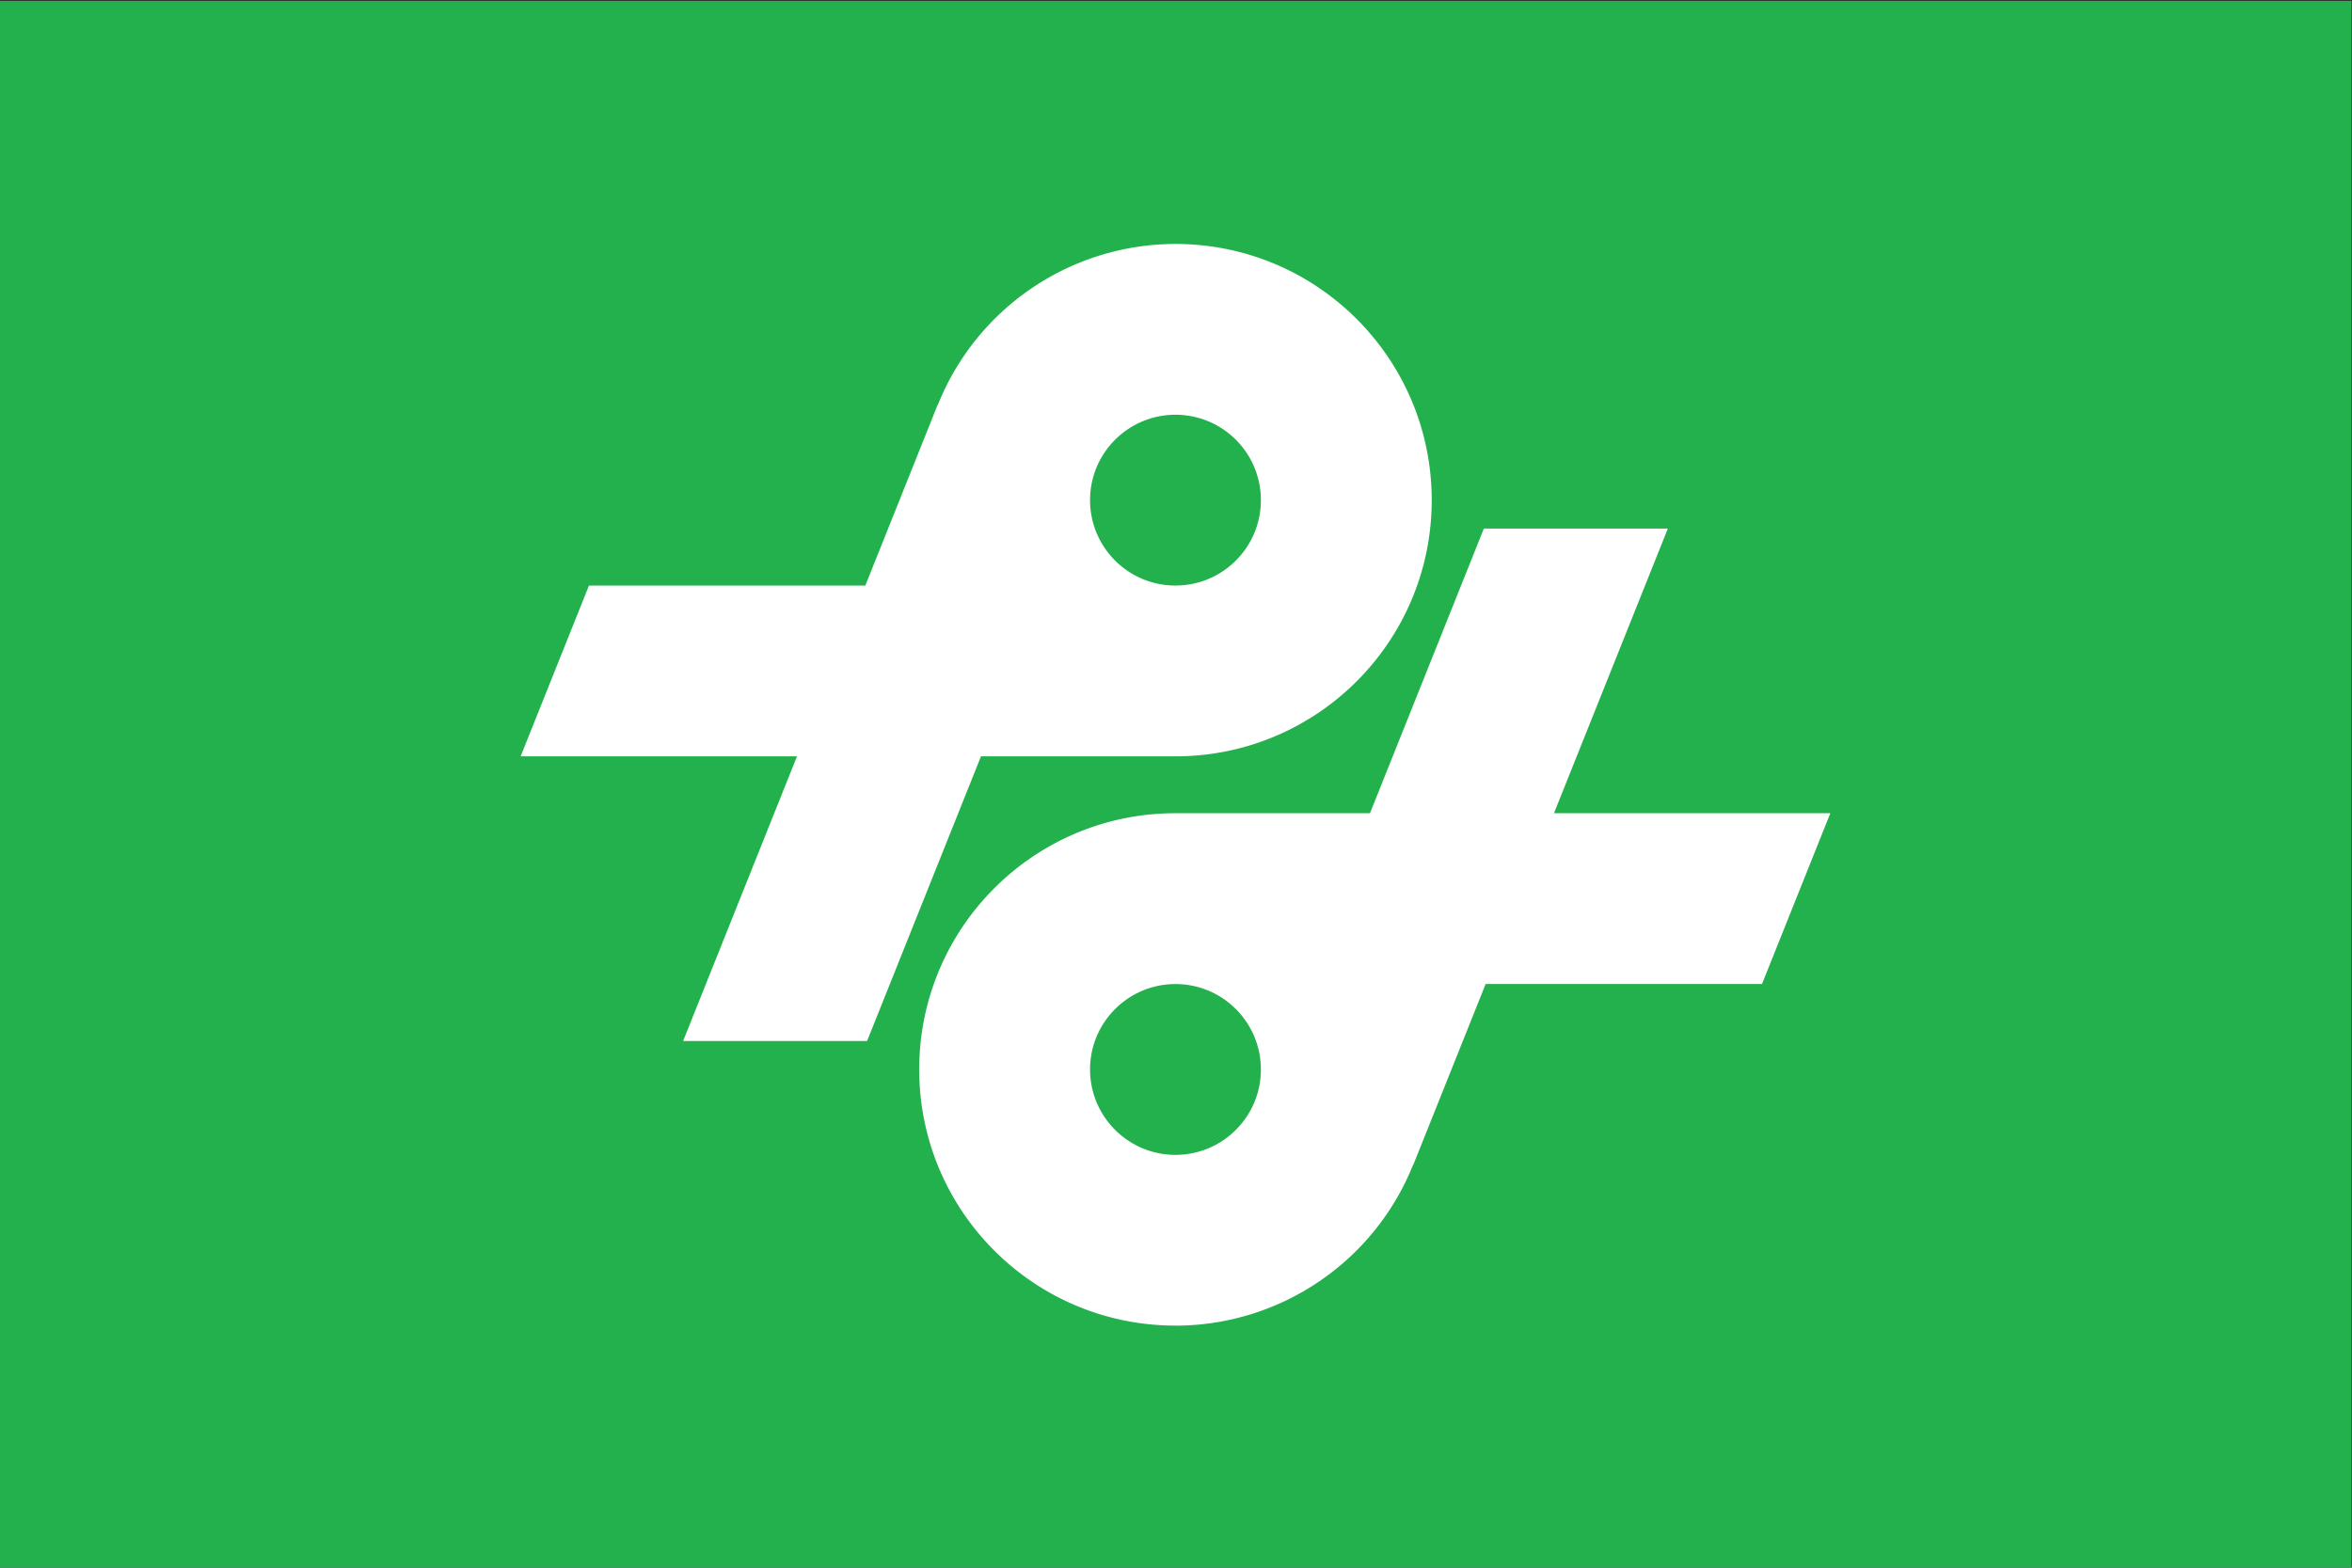
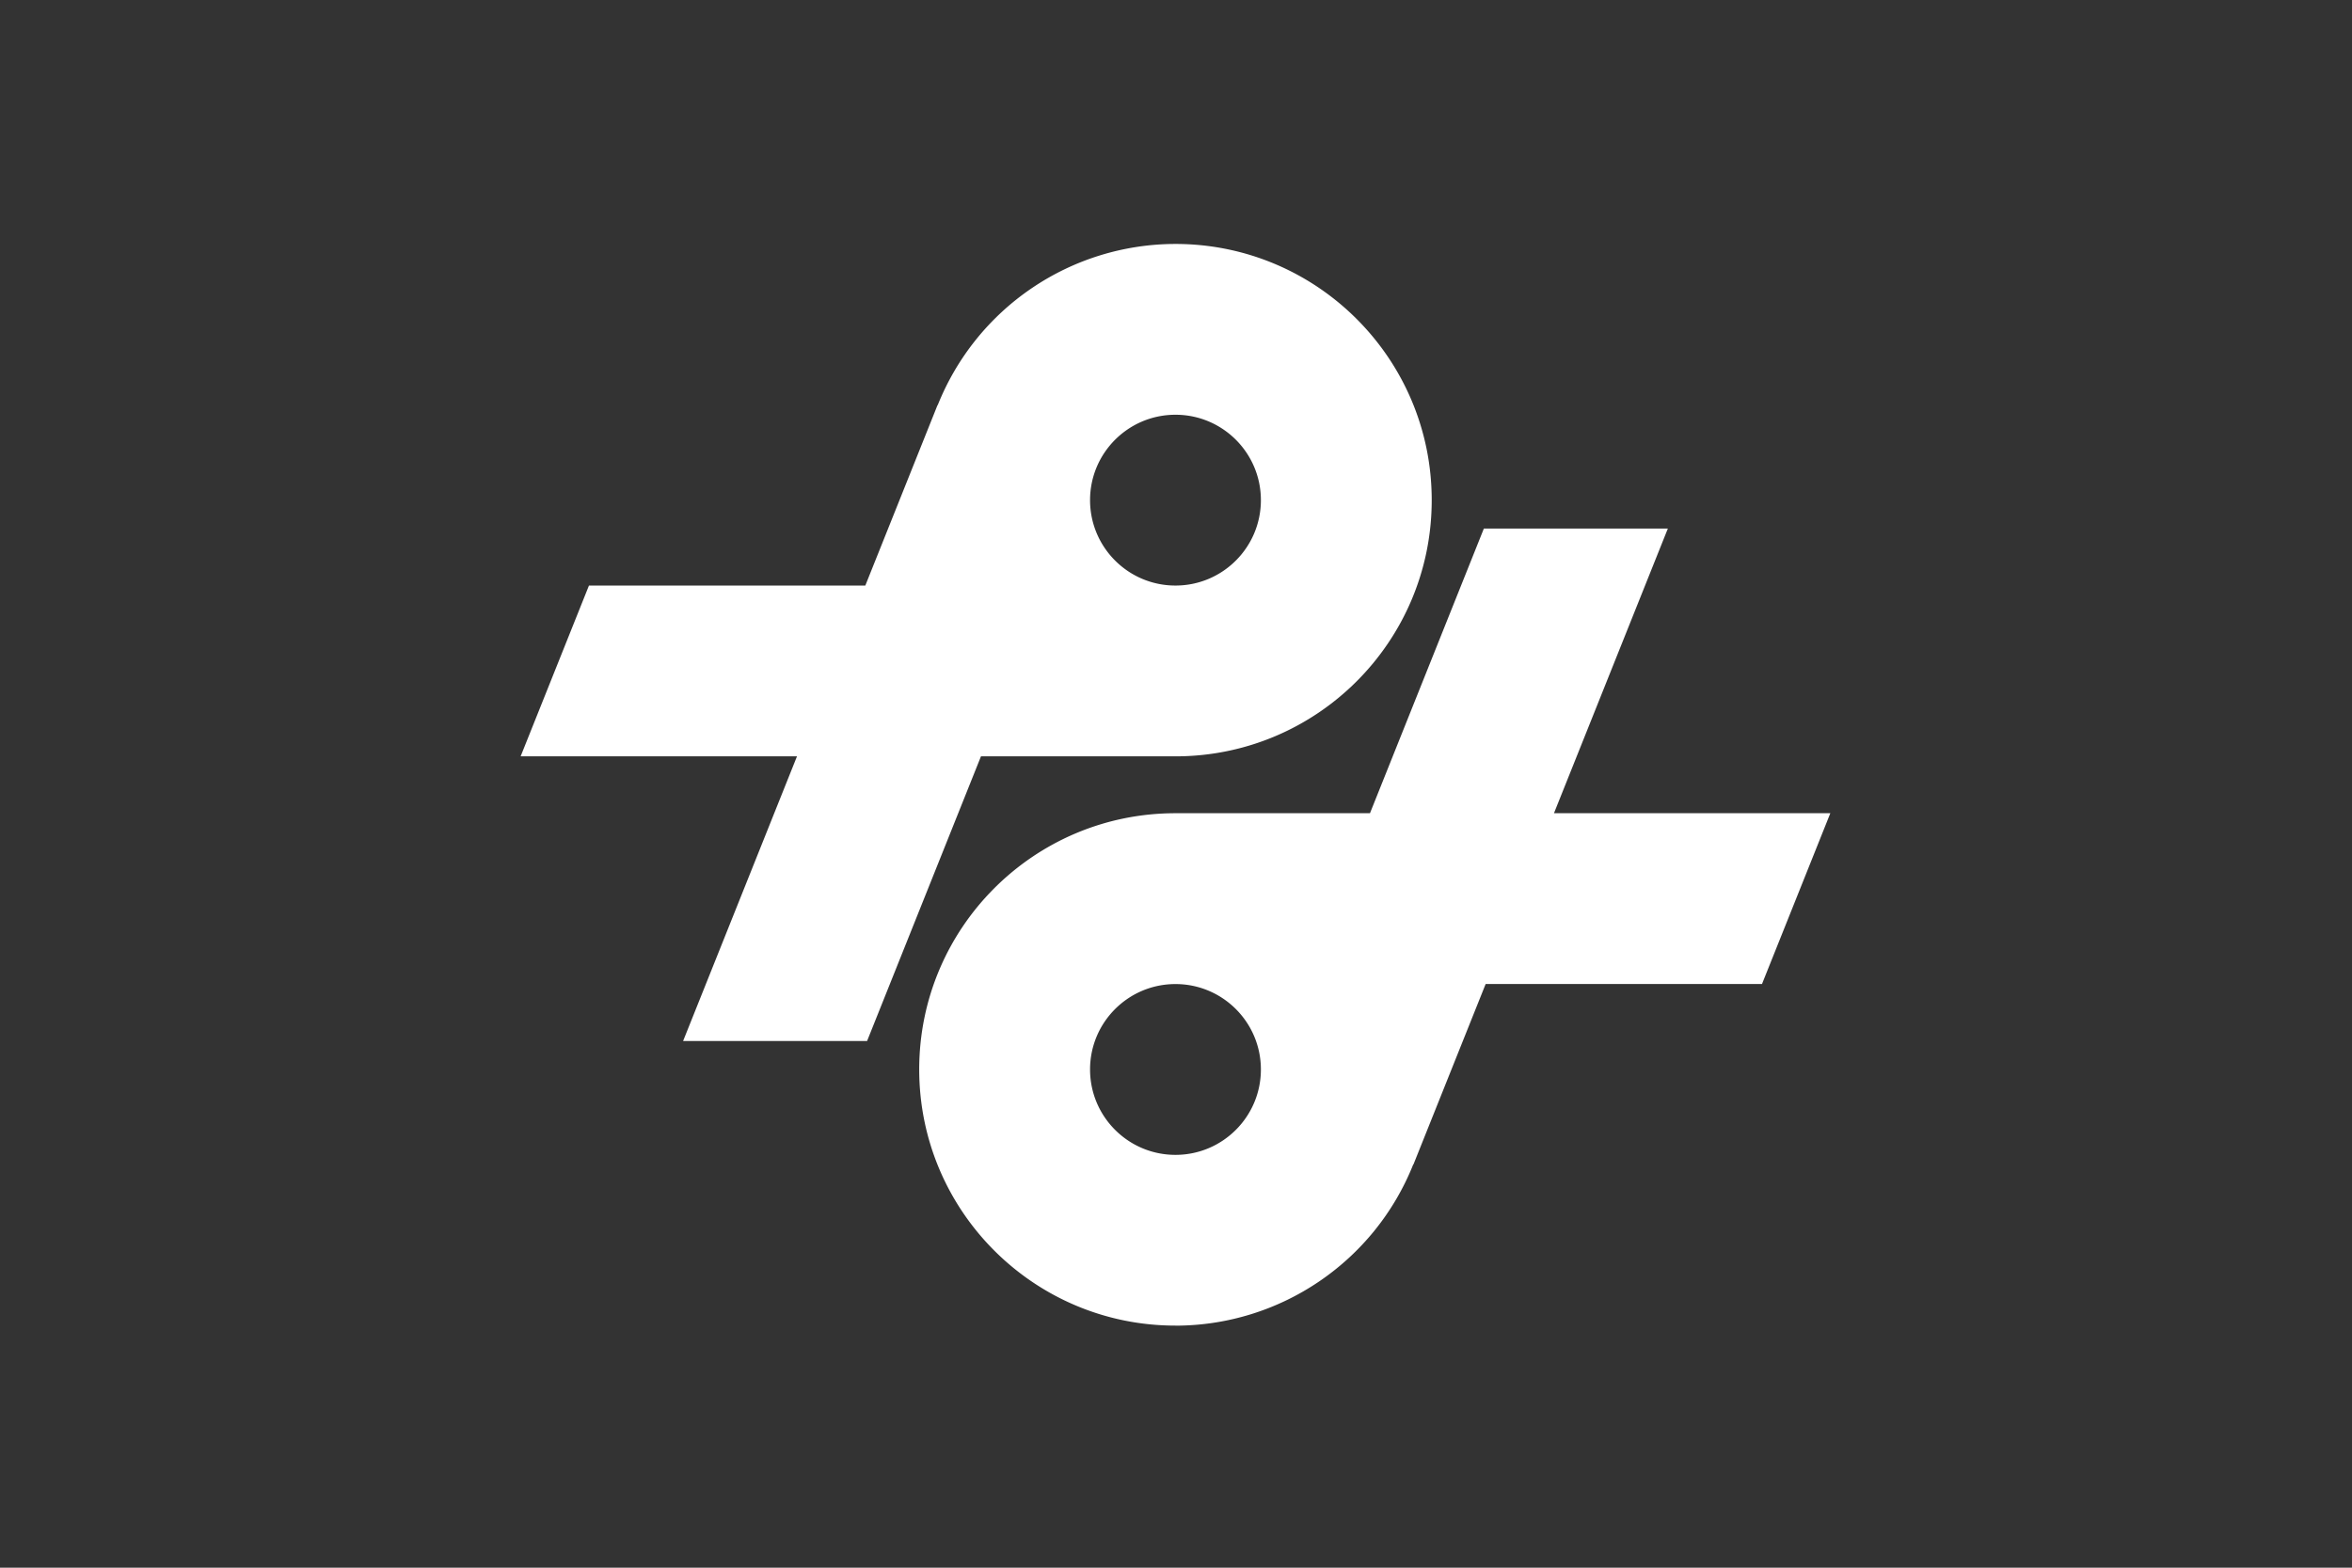
<svg xmlns="http://www.w3.org/2000/svg" width="600" height="400">
  <rect width="100%" height="100%" fill="#333333" stroke="none" />
-   <path fill="#22b14c" d="M-.133.245h600v400h-600z" />
  <path d="M299.866 62.245a65.37 65.37 0 0 0-60.659 41.145l-.033-.051-18.429 46.064h-70.5l-17.432 43.579h70.5l-29.052 72.631h46.936l29.053-72.631h49.616c36.103 0 65.368-29.266 65.368-65.369s-29.265-65.368-65.368-65.368zm0 43.579c12.033 0 21.789 9.755 21.789 21.789h0c0 12.034-9.756 21.79-21.789 21.79h0c-12.034 0-21.79-9.755-21.79-21.79h0c0-12.033 9.756-21.789 21.79-21.789zm0 232.421c26.73-.022 50.754-16.316 60.658-41.145l.034.051 18.433-46.077h70.498l17.432-43.579H396.42l29.053-72.631h-46.937l-29.053 72.631h-49.621c-36.103 0-65.369 29.268-65.369 65.369s29.267 65.368 65.369 65.368h0l.004.013zm0-43.579c-12.034 0-21.79-9.756-21.79-21.789h0c0-12.034 9.756-21.79 21.79-21.79h0c12.033 0 21.789 9.756 21.789 21.79h0c0 12.033-9.756 21.789-21.789 21.789h0z" fill="#fff" />
</svg>